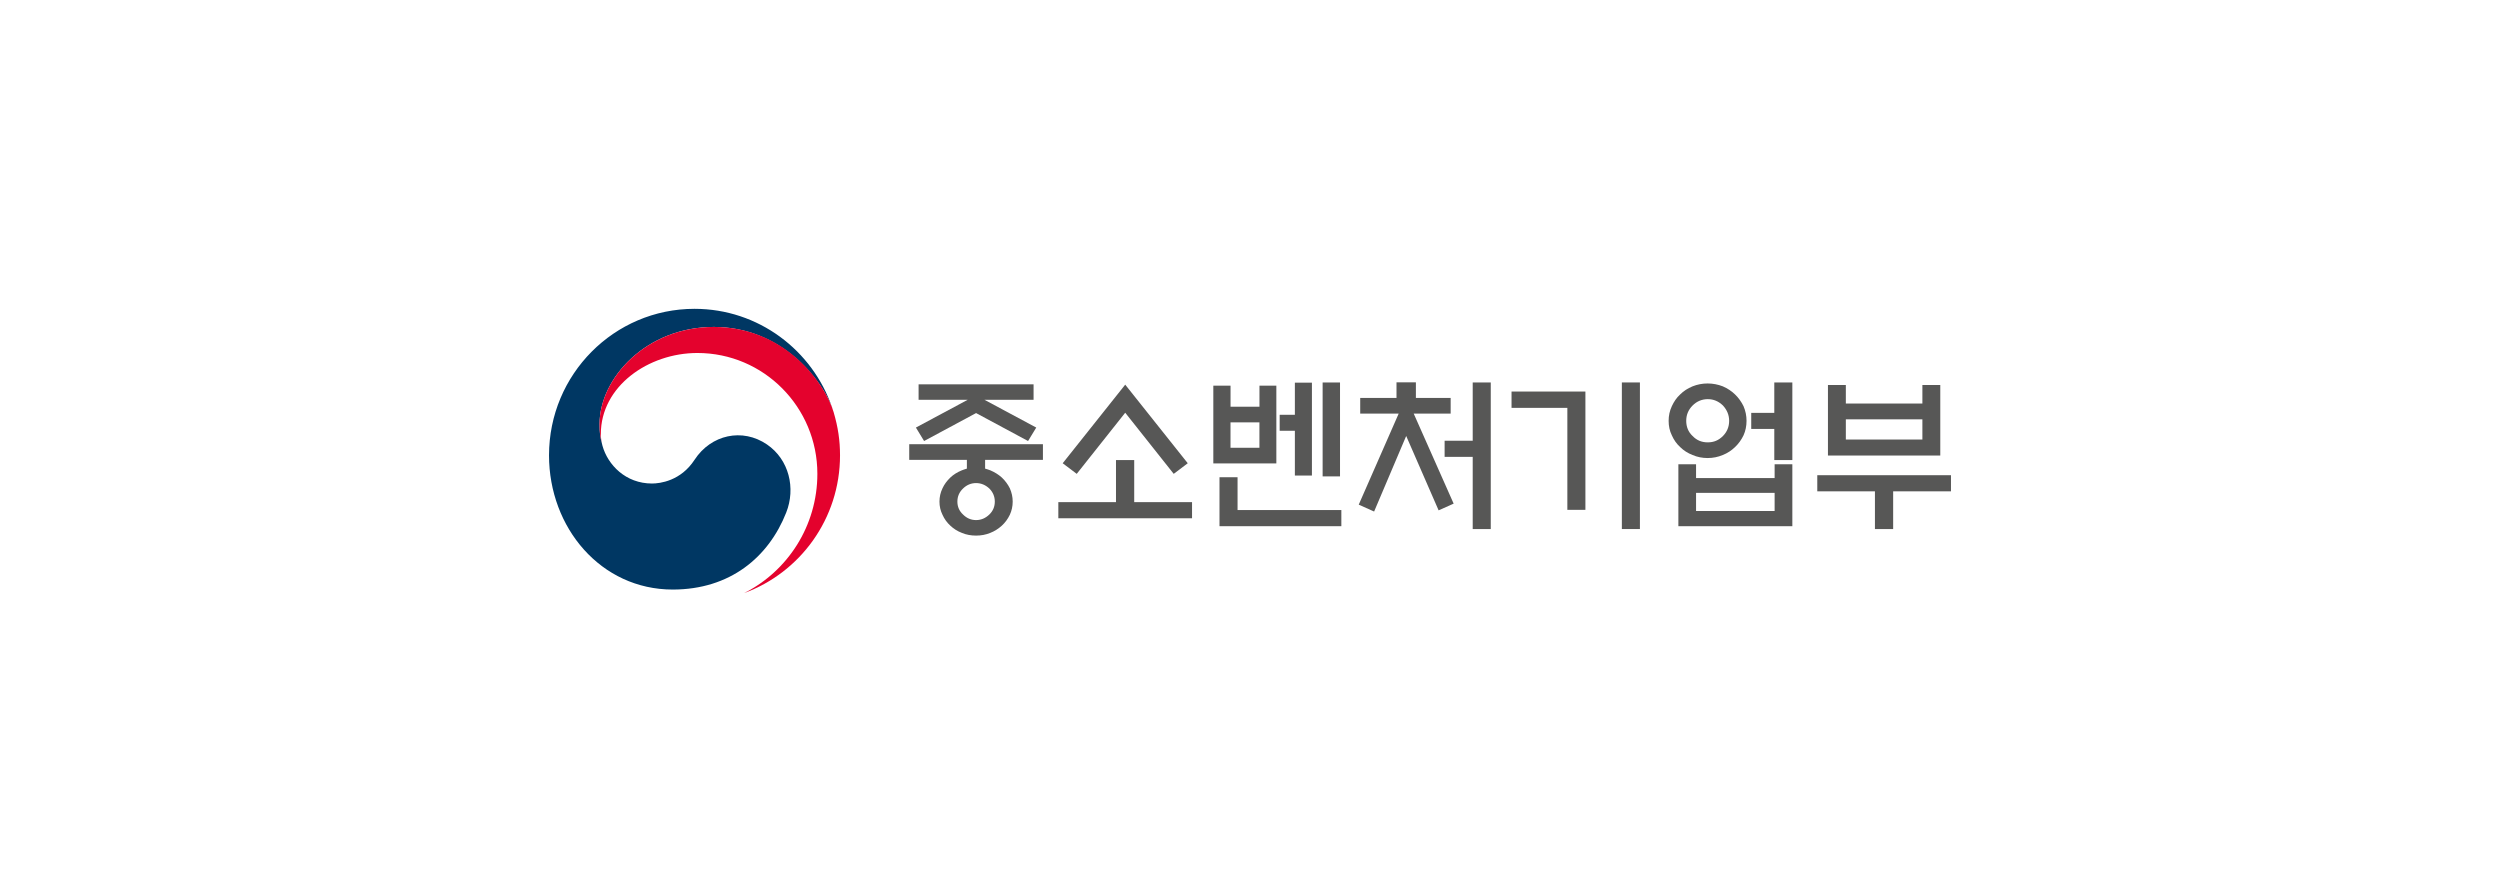
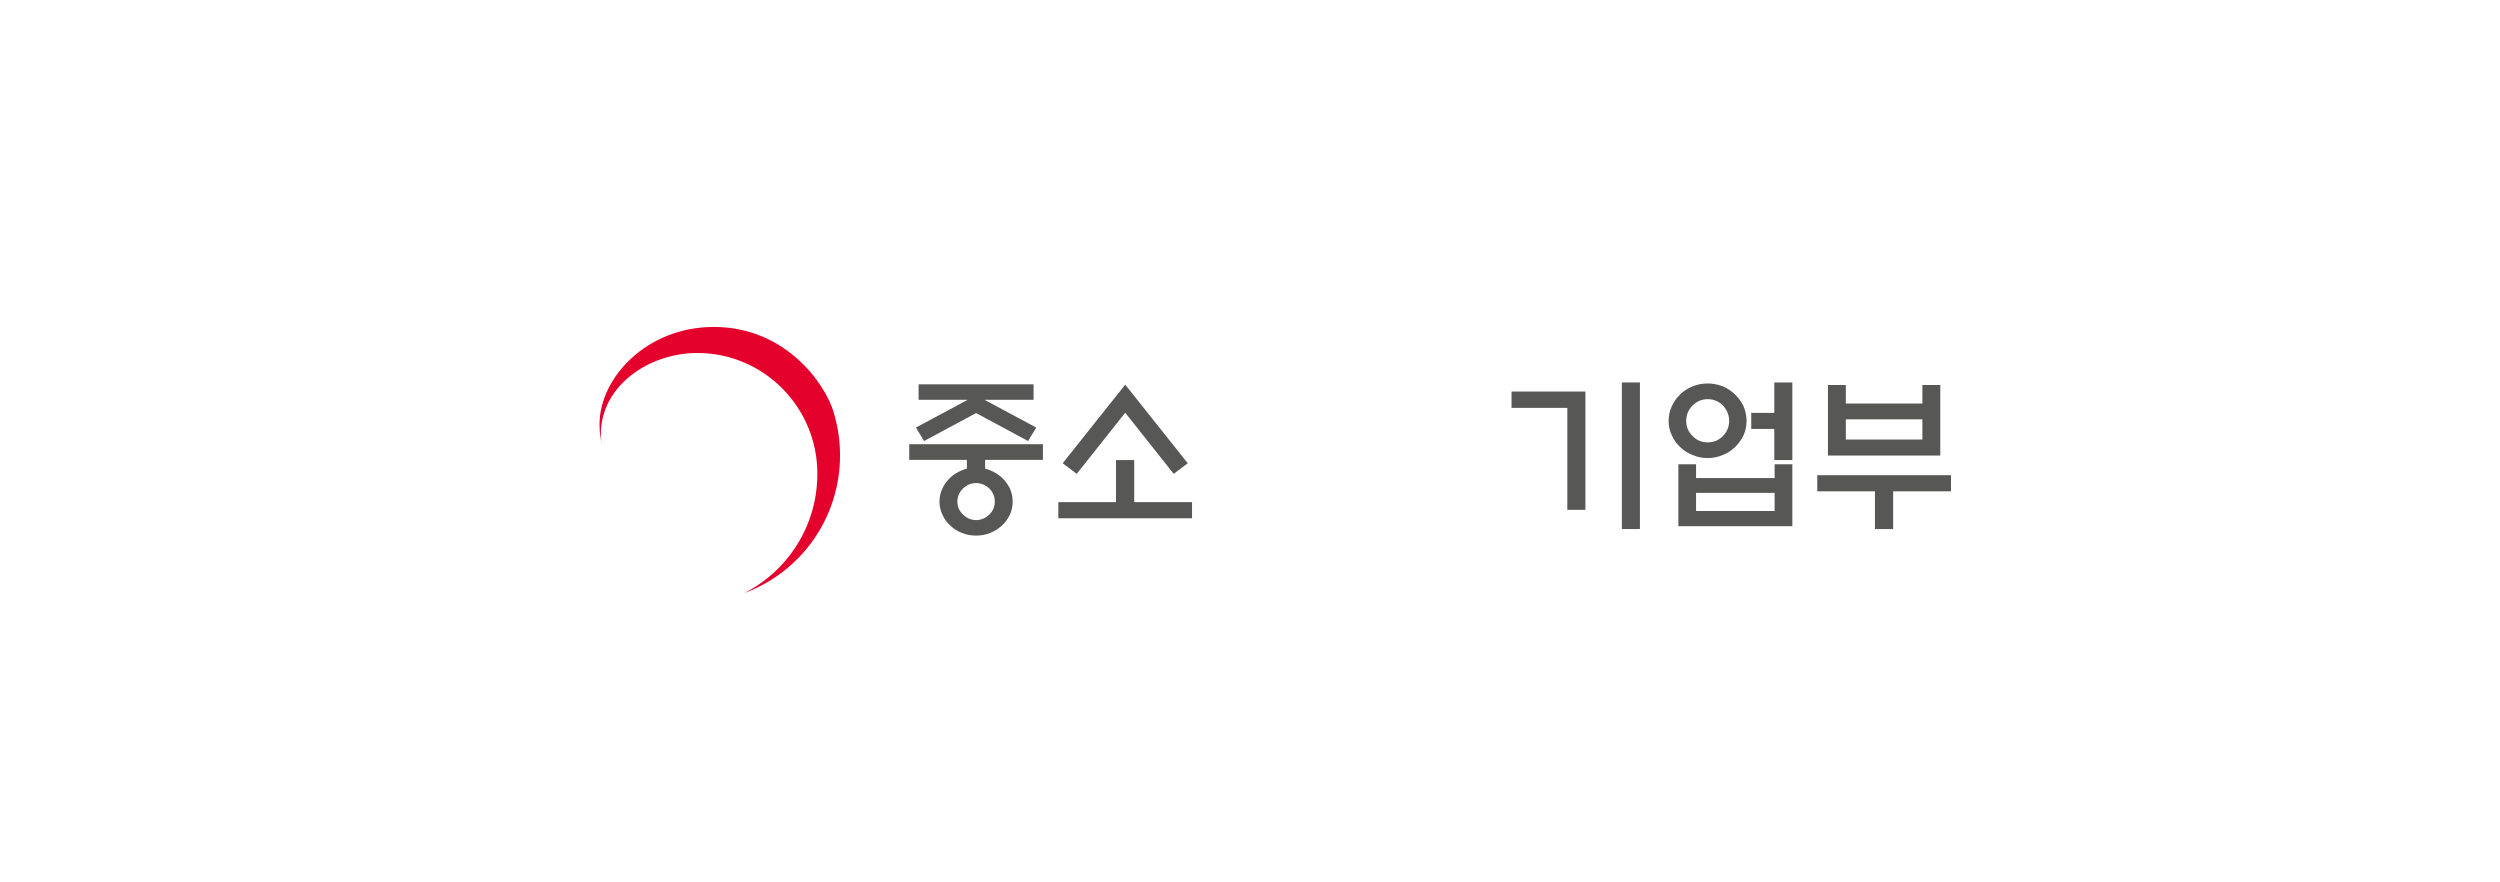
<svg xmlns="http://www.w3.org/2000/svg" width="510" height="180" viewBox="0 0 510 180" fill="none">
  <g filter="url(#filter0_d_2209_362)">
    <rect x="15" y="11" width="480" height="150" rx="20" fill="white" />
    <g clip-path="url(#clip0_2209_362)">
-       <path d="M156.474 86.677C151.469 83.251 145.061 84.643 141.686 89.799C138.886 94.107 134.641 94.638 133.005 94.638C127.644 94.638 123.988 90.847 122.899 86.918C122.886 86.876 122.879 86.842 122.872 86.808C122.858 86.759 122.851 86.718 122.838 86.677C122.413 85.036 122.304 84.257 122.304 82.513C122.304 73.138 131.868 62.695 145.629 62.695C159.391 62.695 167.798 73.497 169.879 79.507C169.838 79.397 169.804 79.294 169.77 79.19C165.771 67.444 154.708 59 141.679 59C125.289 59 112 72.373 112 88.889C112 103.648 122.571 116.269 137.236 116.269C148.929 116.269 156.789 109.672 160.383 100.573C162.362 95.596 160.965 89.751 156.474 86.677Z" fill="#003763" />
      <path d="M170.064 80.087C168.325 74.227 160.205 62.695 145.629 62.695C131.868 62.695 122.304 73.138 122.304 82.513C122.304 84.25 122.413 85.029 122.838 86.677C122.66 85.96 122.571 85.243 122.571 84.546C122.571 74.779 132.286 68.01 142.268 68.01C155.789 68.01 166.743 79.046 166.743 92.653C166.743 103.317 160.643 112.554 151.791 116.993C163.211 112.836 171.365 101.821 171.365 88.889C171.365 85.829 170.954 83.126 170.064 80.093V80.087Z" fill="#E4022D" />
      <path d="M197.244 91.598V89.813H185.482V86.621H212.758V89.813H200.962V91.598C201.304 91.702 201.681 91.805 202.016 91.943C202.9 92.322 203.687 92.798 204.372 93.418C205.056 94.073 205.597 94.79 206.008 95.617C206.384 96.479 206.59 97.368 206.59 98.333C206.59 99.298 206.384 100.187 206.008 101.008C205.597 101.862 205.049 102.621 204.372 103.234C203.687 103.855 202.906 104.365 202.016 104.709C201.099 105.089 200.14 105.261 199.12 105.261C198.1 105.261 197.108 105.089 196.224 104.709C195.307 104.365 194.52 103.848 193.869 103.234C193.191 102.621 192.644 101.862 192.267 101.008C191.856 100.181 191.651 99.291 191.651 98.333C191.651 97.375 191.856 96.479 192.267 95.617C192.644 94.79 193.191 94.073 193.869 93.418C194.52 92.798 195.3 92.322 196.224 91.943C196.567 91.805 196.909 91.702 197.244 91.598ZM210.848 77.557H200.825L211.396 83.223L209.725 85.967L199.12 80.266L188.515 85.967L186.845 83.223L197.416 77.557H187.393V74.4H210.848V77.557ZM202.941 98.326C202.941 97.299 202.564 96.403 201.818 95.652C201.031 94.928 200.147 94.549 199.12 94.549C198.093 94.549 197.21 94.928 196.464 95.652C195.677 96.403 195.307 97.299 195.307 98.326C195.307 99.353 195.684 100.249 196.464 100.966C197.217 101.718 198.1 102.097 199.12 102.097C200.14 102.097 201.031 101.718 201.818 100.966C202.571 100.243 202.941 99.353 202.941 98.326Z" fill="#575756" />
      <path d="M227.662 98.43V89.847H231.38V98.43H243.176V101.725H215.9V98.43H227.662ZM229.538 80.204L219.652 92.667L216.79 90.502L229.545 74.469L242.3 90.502L239.438 92.667L229.552 80.204H229.538Z" fill="#575756" />
-       <path d="M260.368 90.537H247.518V74.675H251.03V78.97H256.931V74.675H260.375V90.537H260.368ZM248.777 103.344V93.356H252.461V100.049H273.636V103.344H248.777ZM256.924 82.161H251.023V87.345H256.924V82.161ZM264.154 74.062H267.632V93.011H264.154V83.878H261.053V80.617H264.154V74.062ZM269.816 74.027H273.363V93.184H269.816V74.027Z" fill="#575756" />
-       <path d="M284.885 77.184V73.993H288.842V77.184H295.935V80.376H288.397L296.544 98.74L293.477 100.112L286.863 84.939L280.318 100.353L277.183 98.947L285.33 80.376H277.484V77.184H284.885ZM300.433 89.2H294.702V85.904H300.433V74.027H304.116V103.93H300.433V89.206V89.2Z" fill="#575756" />
      <path d="M323.423 100.008H319.74V79.204H308.354V75.875H323.423V100.008ZM330.859 74.02H334.542V103.924H330.859V74.027V74.02Z" fill="#575756" />
      <path d="M356.293 81.851C356.293 82.913 356.087 83.912 355.683 84.802C355.238 85.732 354.663 86.518 353.944 87.207C353.232 87.89 352.411 88.441 351.452 88.82C350.467 89.234 349.44 89.441 348.351 89.441C347.262 89.441 346.235 89.234 345.284 88.82C344.298 88.441 343.442 87.89 342.757 87.207C342.004 86.518 341.464 85.732 341.053 84.802C340.608 83.912 340.402 82.913 340.402 81.851C340.402 80.79 340.608 79.825 341.053 78.867C341.464 77.977 342.004 77.15 342.757 76.461C343.442 75.771 344.291 75.227 345.284 74.813C346.242 74.434 347.262 74.227 348.351 74.227C349.44 74.227 350.467 74.434 351.452 74.813C352.404 75.227 353.226 75.771 353.944 76.461C354.663 77.15 355.238 77.97 355.683 78.867C356.094 79.832 356.293 80.824 356.293 81.851ZM342.381 90.709H345.996V93.522H362.023V90.709H365.638V103.344H342.388V90.709H342.381ZM352.746 81.851C352.746 80.652 352.301 79.618 351.487 78.729C350.603 77.867 349.576 77.426 348.385 77.426C347.194 77.426 346.133 77.874 345.284 78.729C344.401 79.625 343.99 80.652 343.99 81.851C343.99 83.051 344.401 84.119 345.284 84.939C346.14 85.836 347.16 86.242 348.385 86.242C349.611 86.242 350.603 85.829 351.487 84.939C352.301 84.112 352.746 83.085 352.746 81.851ZM362.023 96.541H345.996V100.249H362.023V96.541ZM357.251 80.231H361.955V74.02H365.638V89.847H361.955V83.499H357.251V80.238V80.231Z" fill="#575756" />
      <path d="M370.725 92.943H398.001V96.238H386.204V103.924H382.487V96.238H370.725V92.943ZM376.551 78.322H392.167V74.544H395.817V88.931H372.902V74.544H376.551V78.322ZM392.167 81.548H376.551V85.67H392.167V81.548Z" fill="#575756" />
    </g>
  </g>
  <defs>
    <filter id="filter0_d_2209_362" x="0" y="0" width="510" height="180" filterUnits="userSpaceOnUse" color-interpolation-filters="sRGB">
      <feFlood flood-opacity="0" result="BackgroundImageFix" />
      <feColorMatrix in="SourceAlpha" type="matrix" values="0 0 0 0 0 0 0 0 0 0 0 0 0 0 0 0 0 0 127 0" result="hardAlpha" />
      <feOffset dy="4" />
      <feGaussianBlur stdDeviation="7.5" />
      <feComposite in2="hardAlpha" operator="out" />
      <feColorMatrix type="matrix" values="0 0 0 0 0 0 0 0 0 0 0 0 0 0 0 0 0 0 0.1 0" />
      <feBlend mode="normal" in2="BackgroundImageFix" result="effect1_dropShadow_2209_362" />
      <feBlend mode="normal" in="SourceGraphic" in2="effect1_dropShadow_2209_362" result="shape" />
    </filter>
    <clipPath id="clip0_2209_362">
      <rect width="286" height="58" fill="white" transform="translate(112 59)" />
    </clipPath>
  </defs>
</svg>